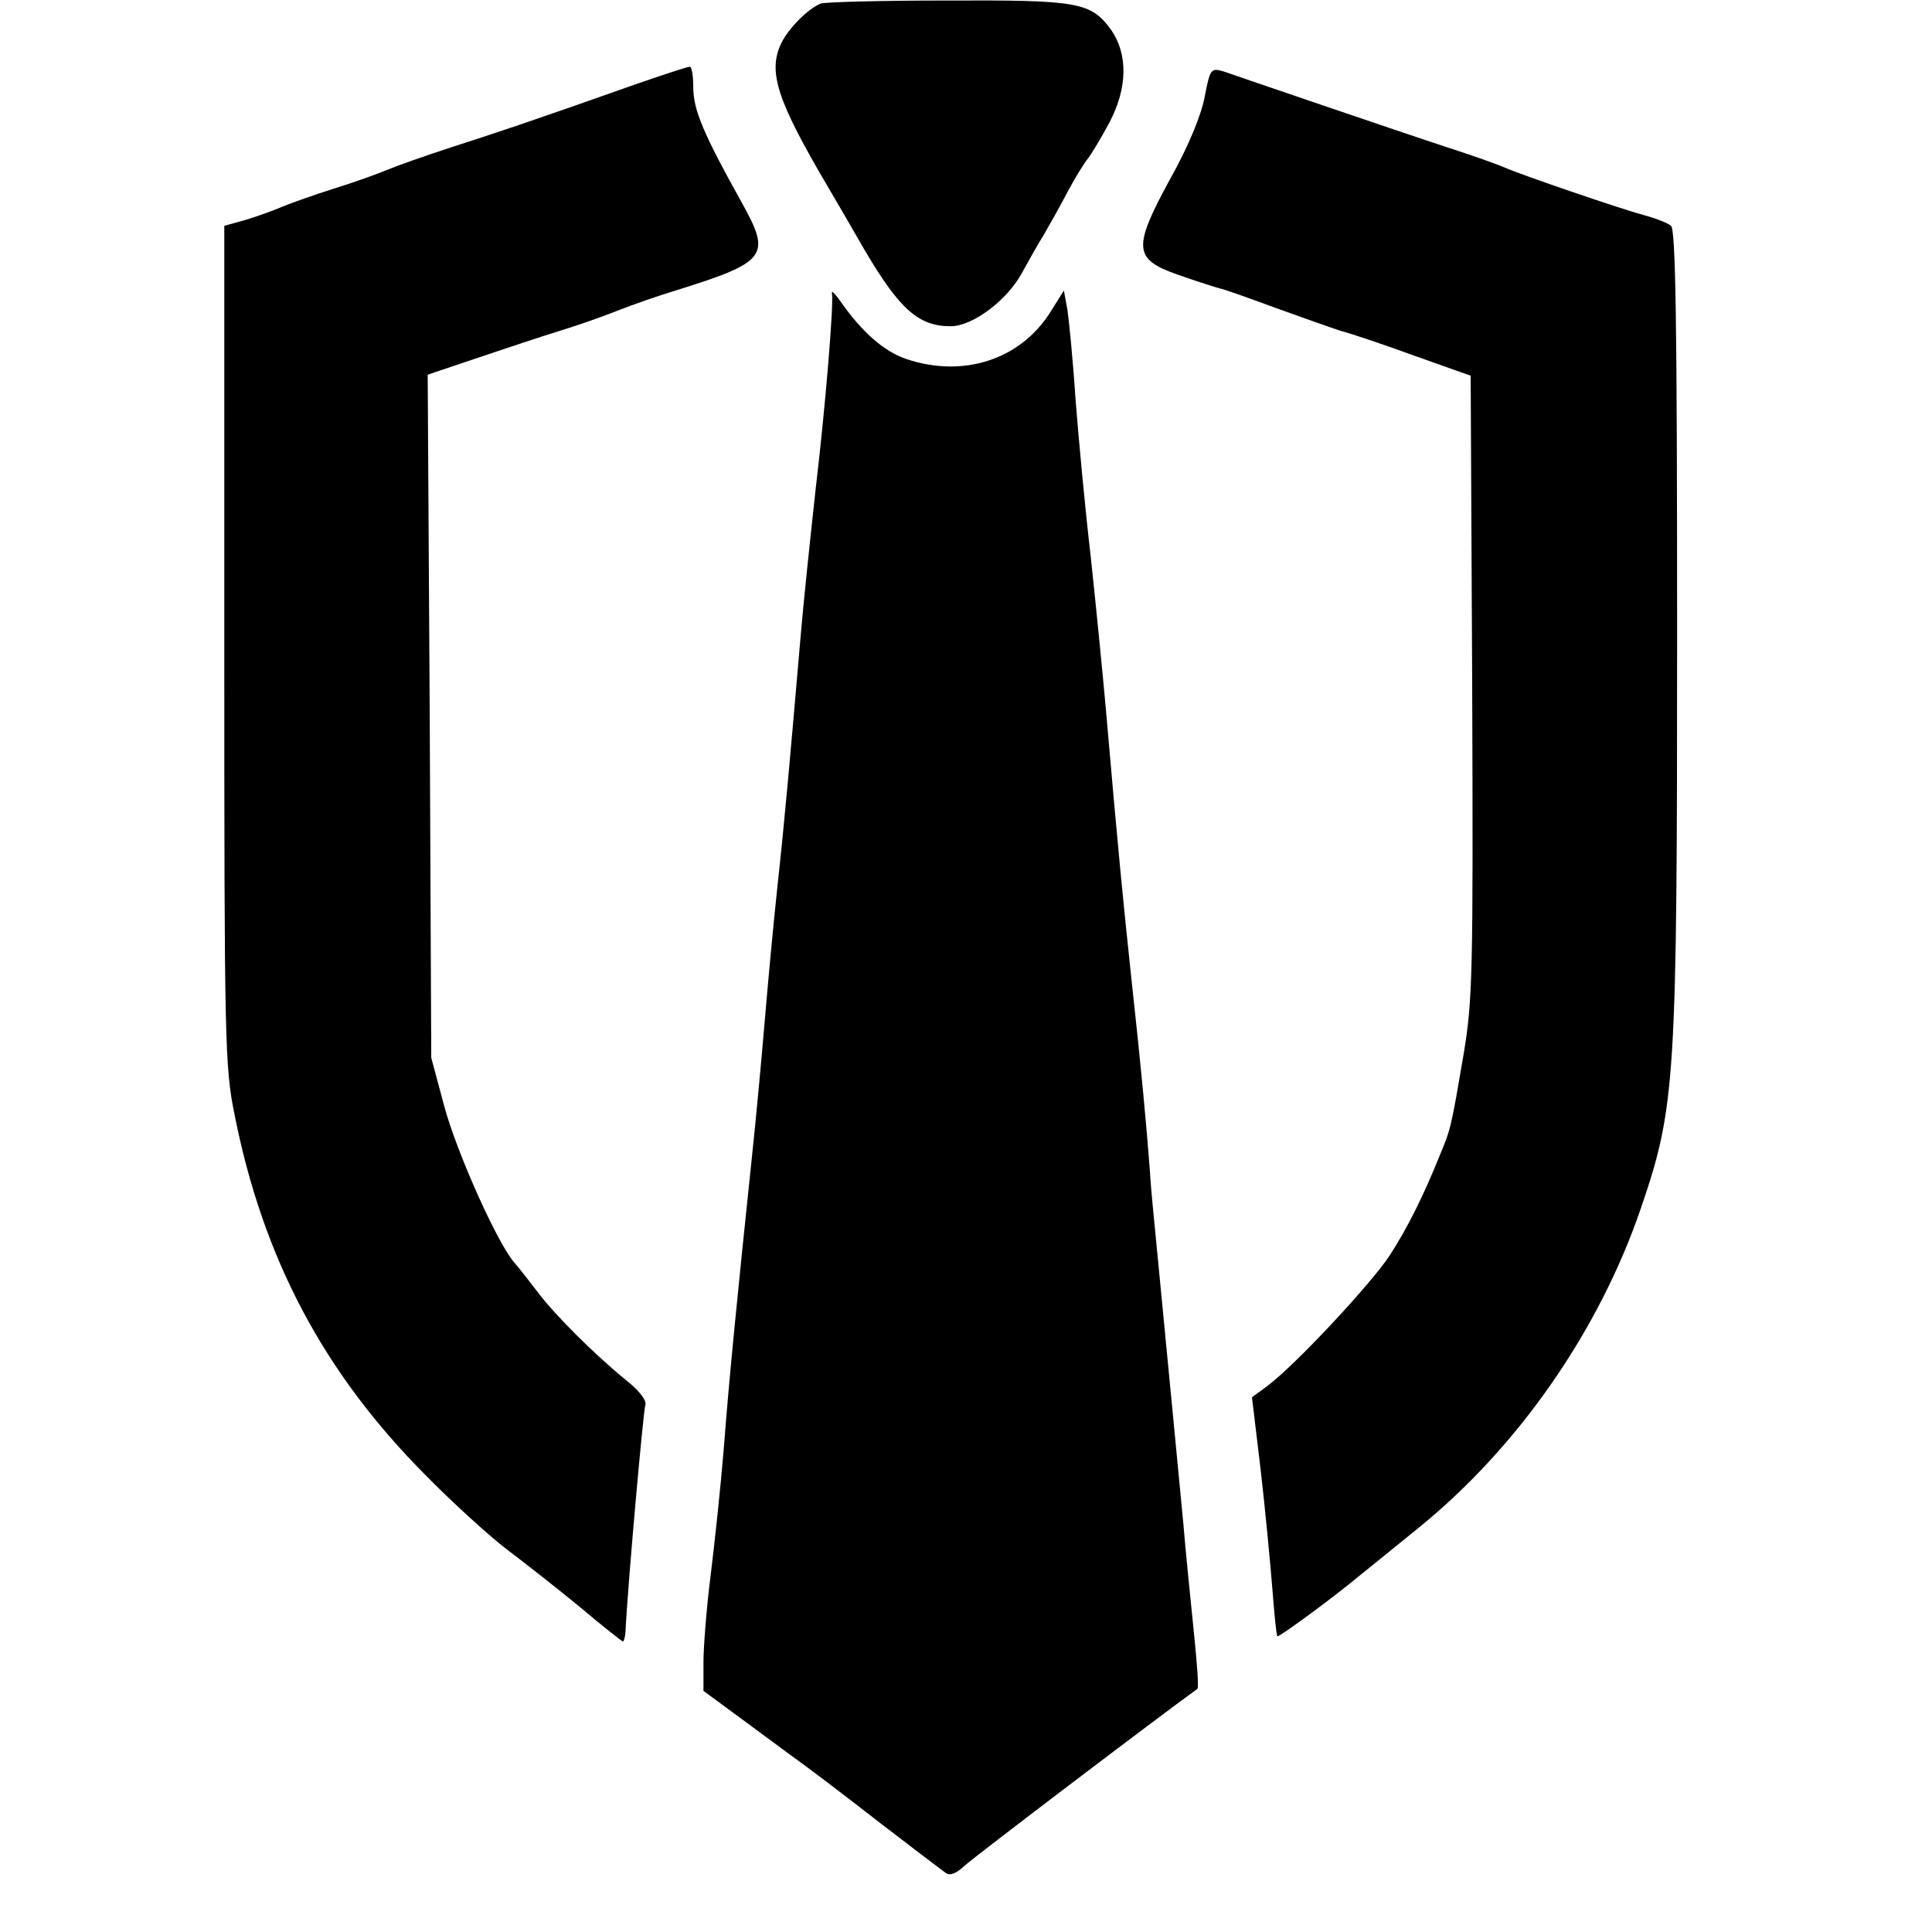
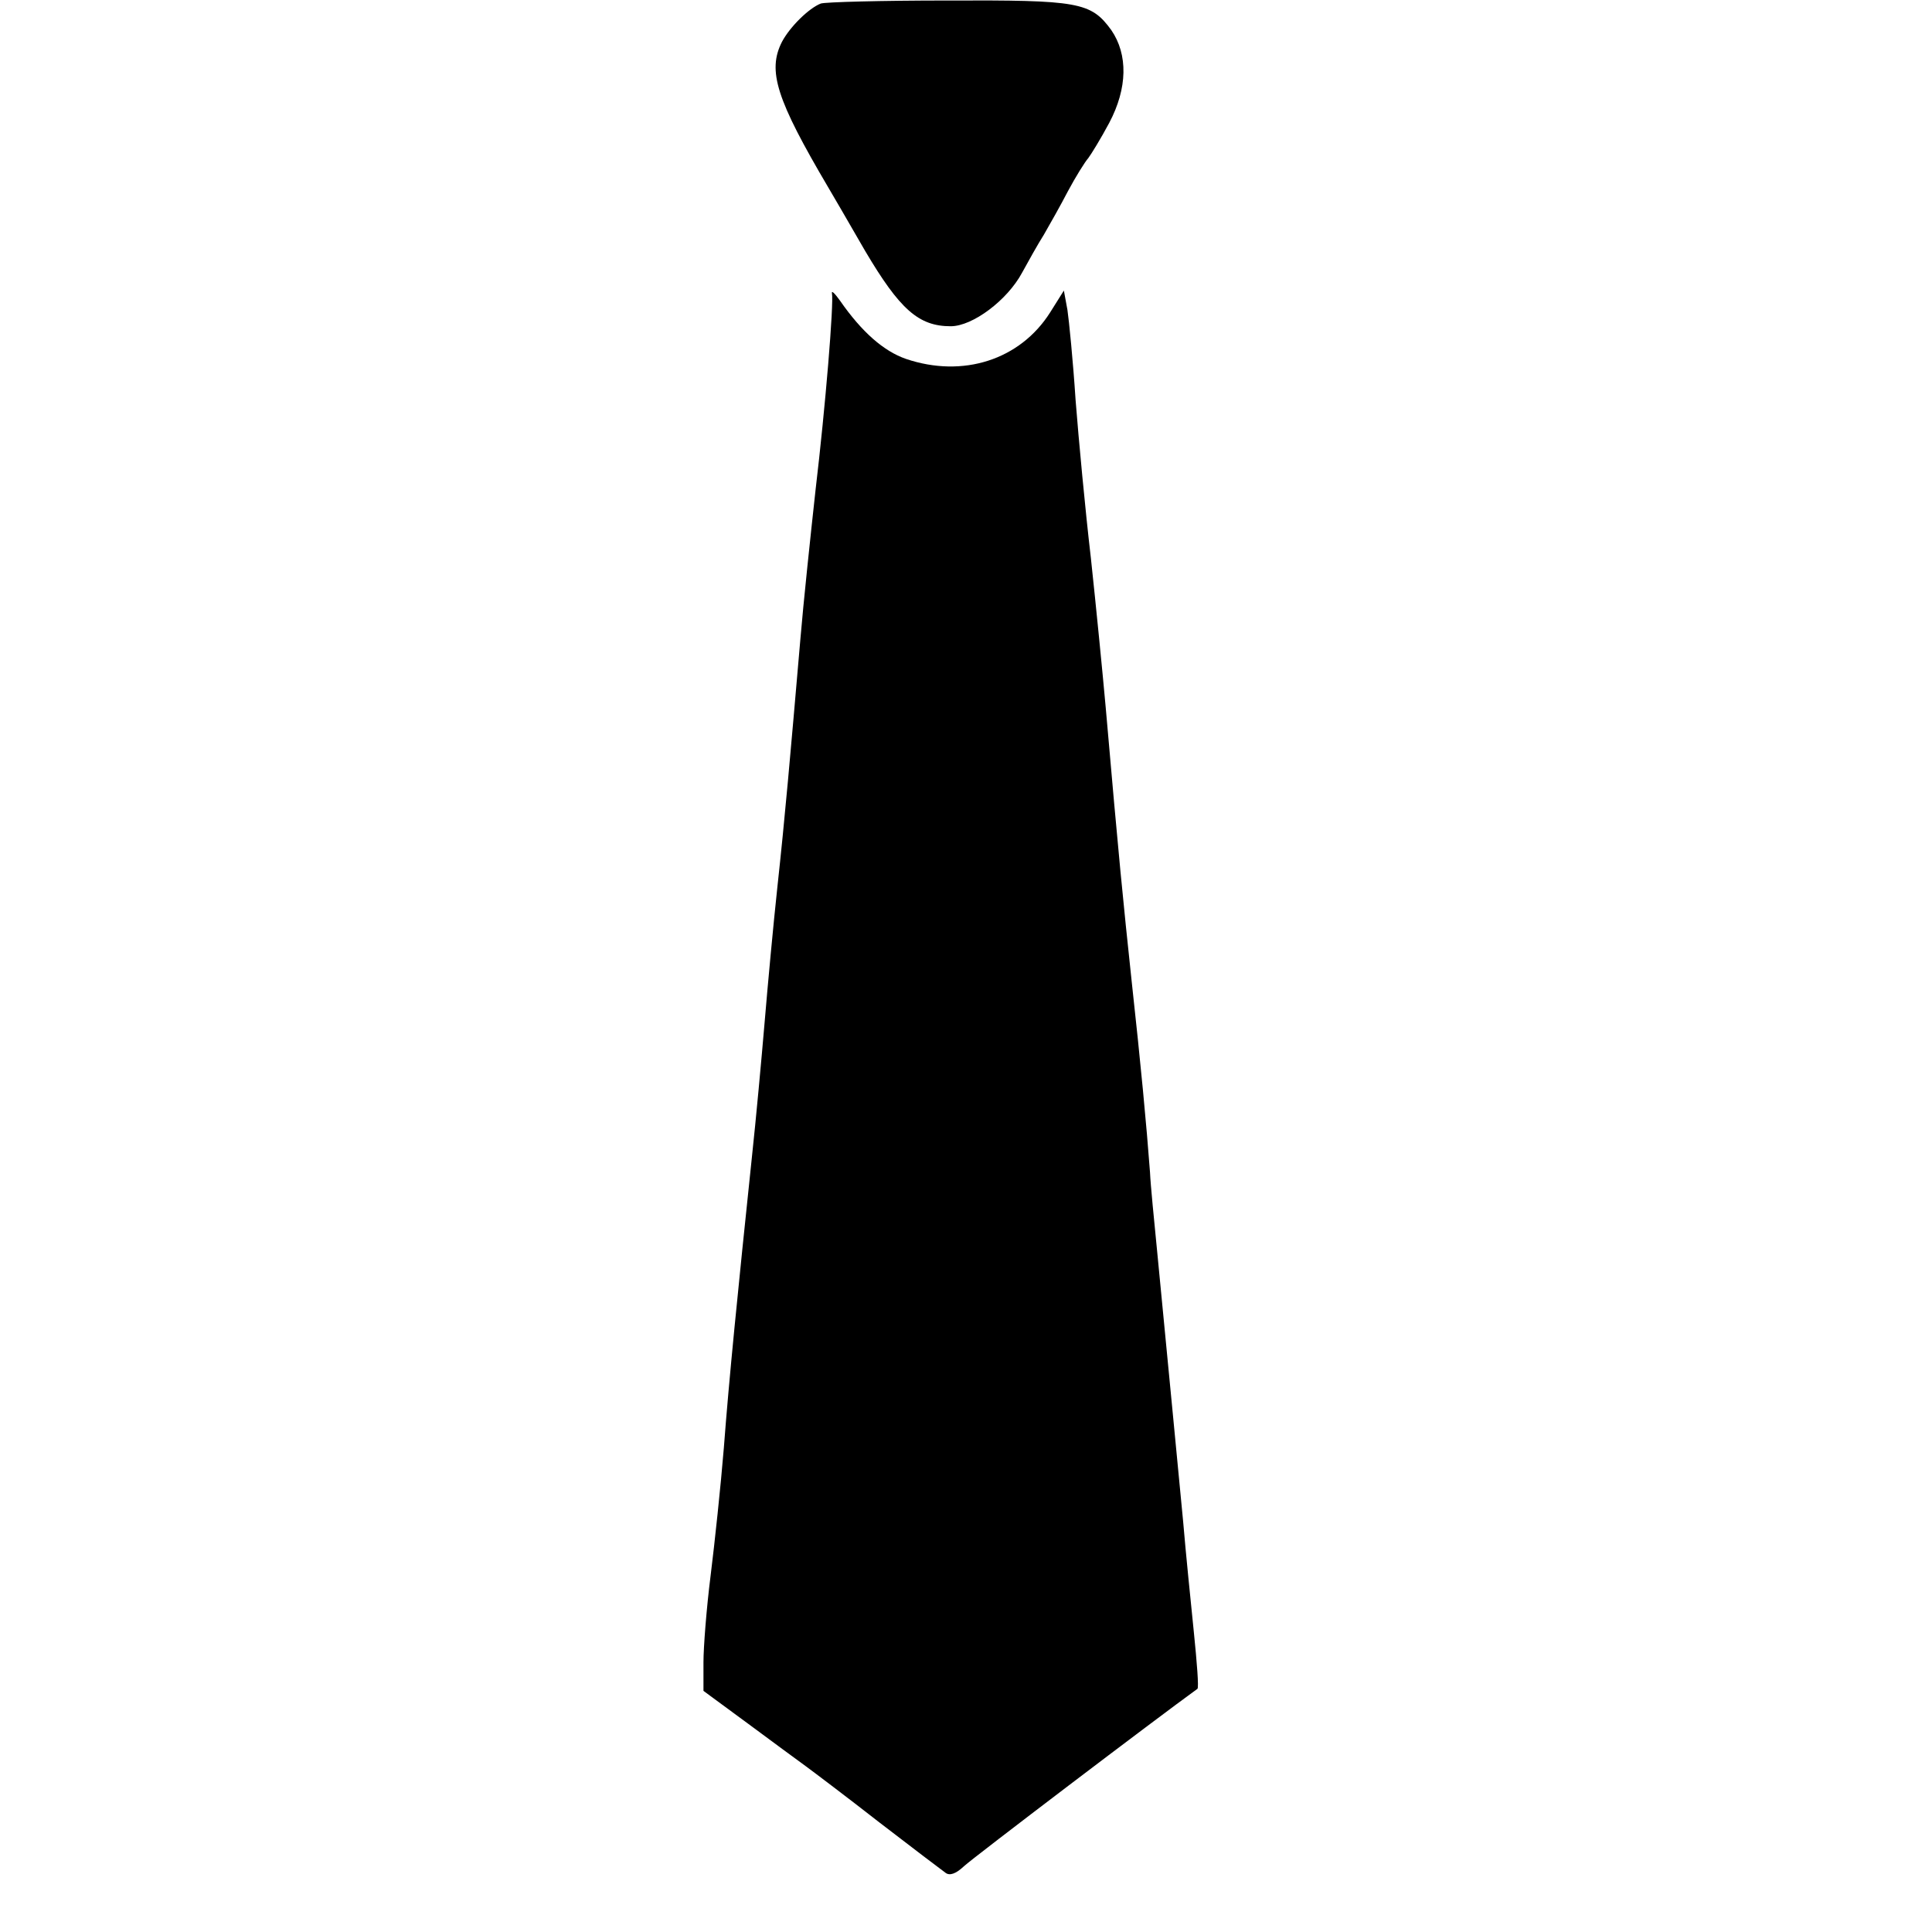
<svg xmlns="http://www.w3.org/2000/svg" version="1.0" width="379pt" height="379pt" viewBox="0 0 379 379" preserveAspectRatio="xMidYMid meet">
  <g transform="translate(0,379) scale(0.1,-0.1)" fill="#000000" stroke="none">
    <path d="M1610 3783 c-23 -9 -60 -45 -76 -75 -29 -57 -11 -113 91 -286 6 -10 38 -65 72 -124 68 -115 105 -148 168 -148 43 0 111 51 140 105 12 22 31 56 43 75 11 19 33 58 47 85 15 28 33 57 40 65 6 8 25 39 41 69 36 68 37 134 4 182 -40 55 -64 59 -322 58 -128 0 -240 -3 -248 -6z" />
-     <path d="M1245 3624 c-209 -74 -273 -95 -360 -123 -49 -16 -106 -36 -125 -44 -19 -8 -66 -25 -105 -37 -38 -12 -83 -28 -100 -35 -16 -7 -49 -19 -72 -26 l-43 -12 0 -822 c0 -780 1 -827 20 -921 56 -283 175 -507 375 -708 55 -56 127 -121 160 -146 33 -25 97 -75 142 -112 45 -38 83 -68 85 -68 2 0 4 8 5 18 4 88 35 435 39 446 3 8 -11 27 -36 47 -64 52 -142 130 -175 174 -17 22 -37 48 -45 57 -33 36 -113 215 -138 306 l-26 97 -3 670 -4 670 98 33 c54 18 125 42 158 52 33 10 85 28 115 40 30 12 82 30 115 40 180 56 188 68 131 171 -76 136 -96 184 -96 227 0 23 -3 42 -7 41 -5 0 -53 -16 -108 -35z" />
-     <path d="M2363 3599 c-7 -36 -32 -97 -68 -161 -73 -134 -71 -156 13 -186 31 -11 68 -23 82 -27 14 -3 66 -22 115 -40 50 -18 106 -38 125 -44 19 -5 85 -27 145 -49 l110 -39 3 -608 c2 -564 1 -617 -17 -724 -24 -141 -25 -146 -46 -196 -33 -82 -64 -144 -99 -198 -36 -55 -185 -215 -240 -256 l-30 -22 17 -142 c9 -78 19 -184 23 -234 4 -51 8 -93 10 -93 5 0 86 59 135 98 25 20 89 72 142 115 196 159 354 387 436 627 68 199 71 250 71 1130 0 618 -3 790 -12 797 -7 6 -31 15 -53 21 -49 13 -243 80 -270 92 -11 5 -60 23 -110 39 -49 16 -164 55 -255 86 -91 31 -176 60 -190 65 -25 7 -26 5 -37 -51z" />
    <path d="M1632 3215 c4 -20 -13 -225 -32 -385 -10 -91 -24 -223 -30 -295 -20 -232 -30 -347 -45 -485 -8 -74 -19 -193 -25 -265 -6 -71 -17 -191 -25 -265 -28 -267 -45 -437 -55 -570 -6 -74 -18 -187 -26 -251 -8 -63 -14 -140 -14 -170 l0 -56 87 -64 c47 -35 99 -73 114 -84 15 -11 80 -60 144 -110 65 -50 123 -94 130 -99 8 -6 20 -2 36 13 17 16 379 291 458 348 3 2 -1 52 -7 111 -6 59 -16 157 -21 217 -10 103 -26 273 -51 530 -6 61 -13 131 -14 155 -7 94 -18 211 -36 375 -17 160 -25 239 -51 538 -6 67 -19 199 -29 292 -11 94 -24 233 -30 310 -5 77 -13 157 -16 177 l-7 38 -27 -43 c-59 -93 -171 -129 -283 -91 -43 15 -86 52 -129 114 -10 14 -17 21 -16 15z" />
  </g>
</svg>